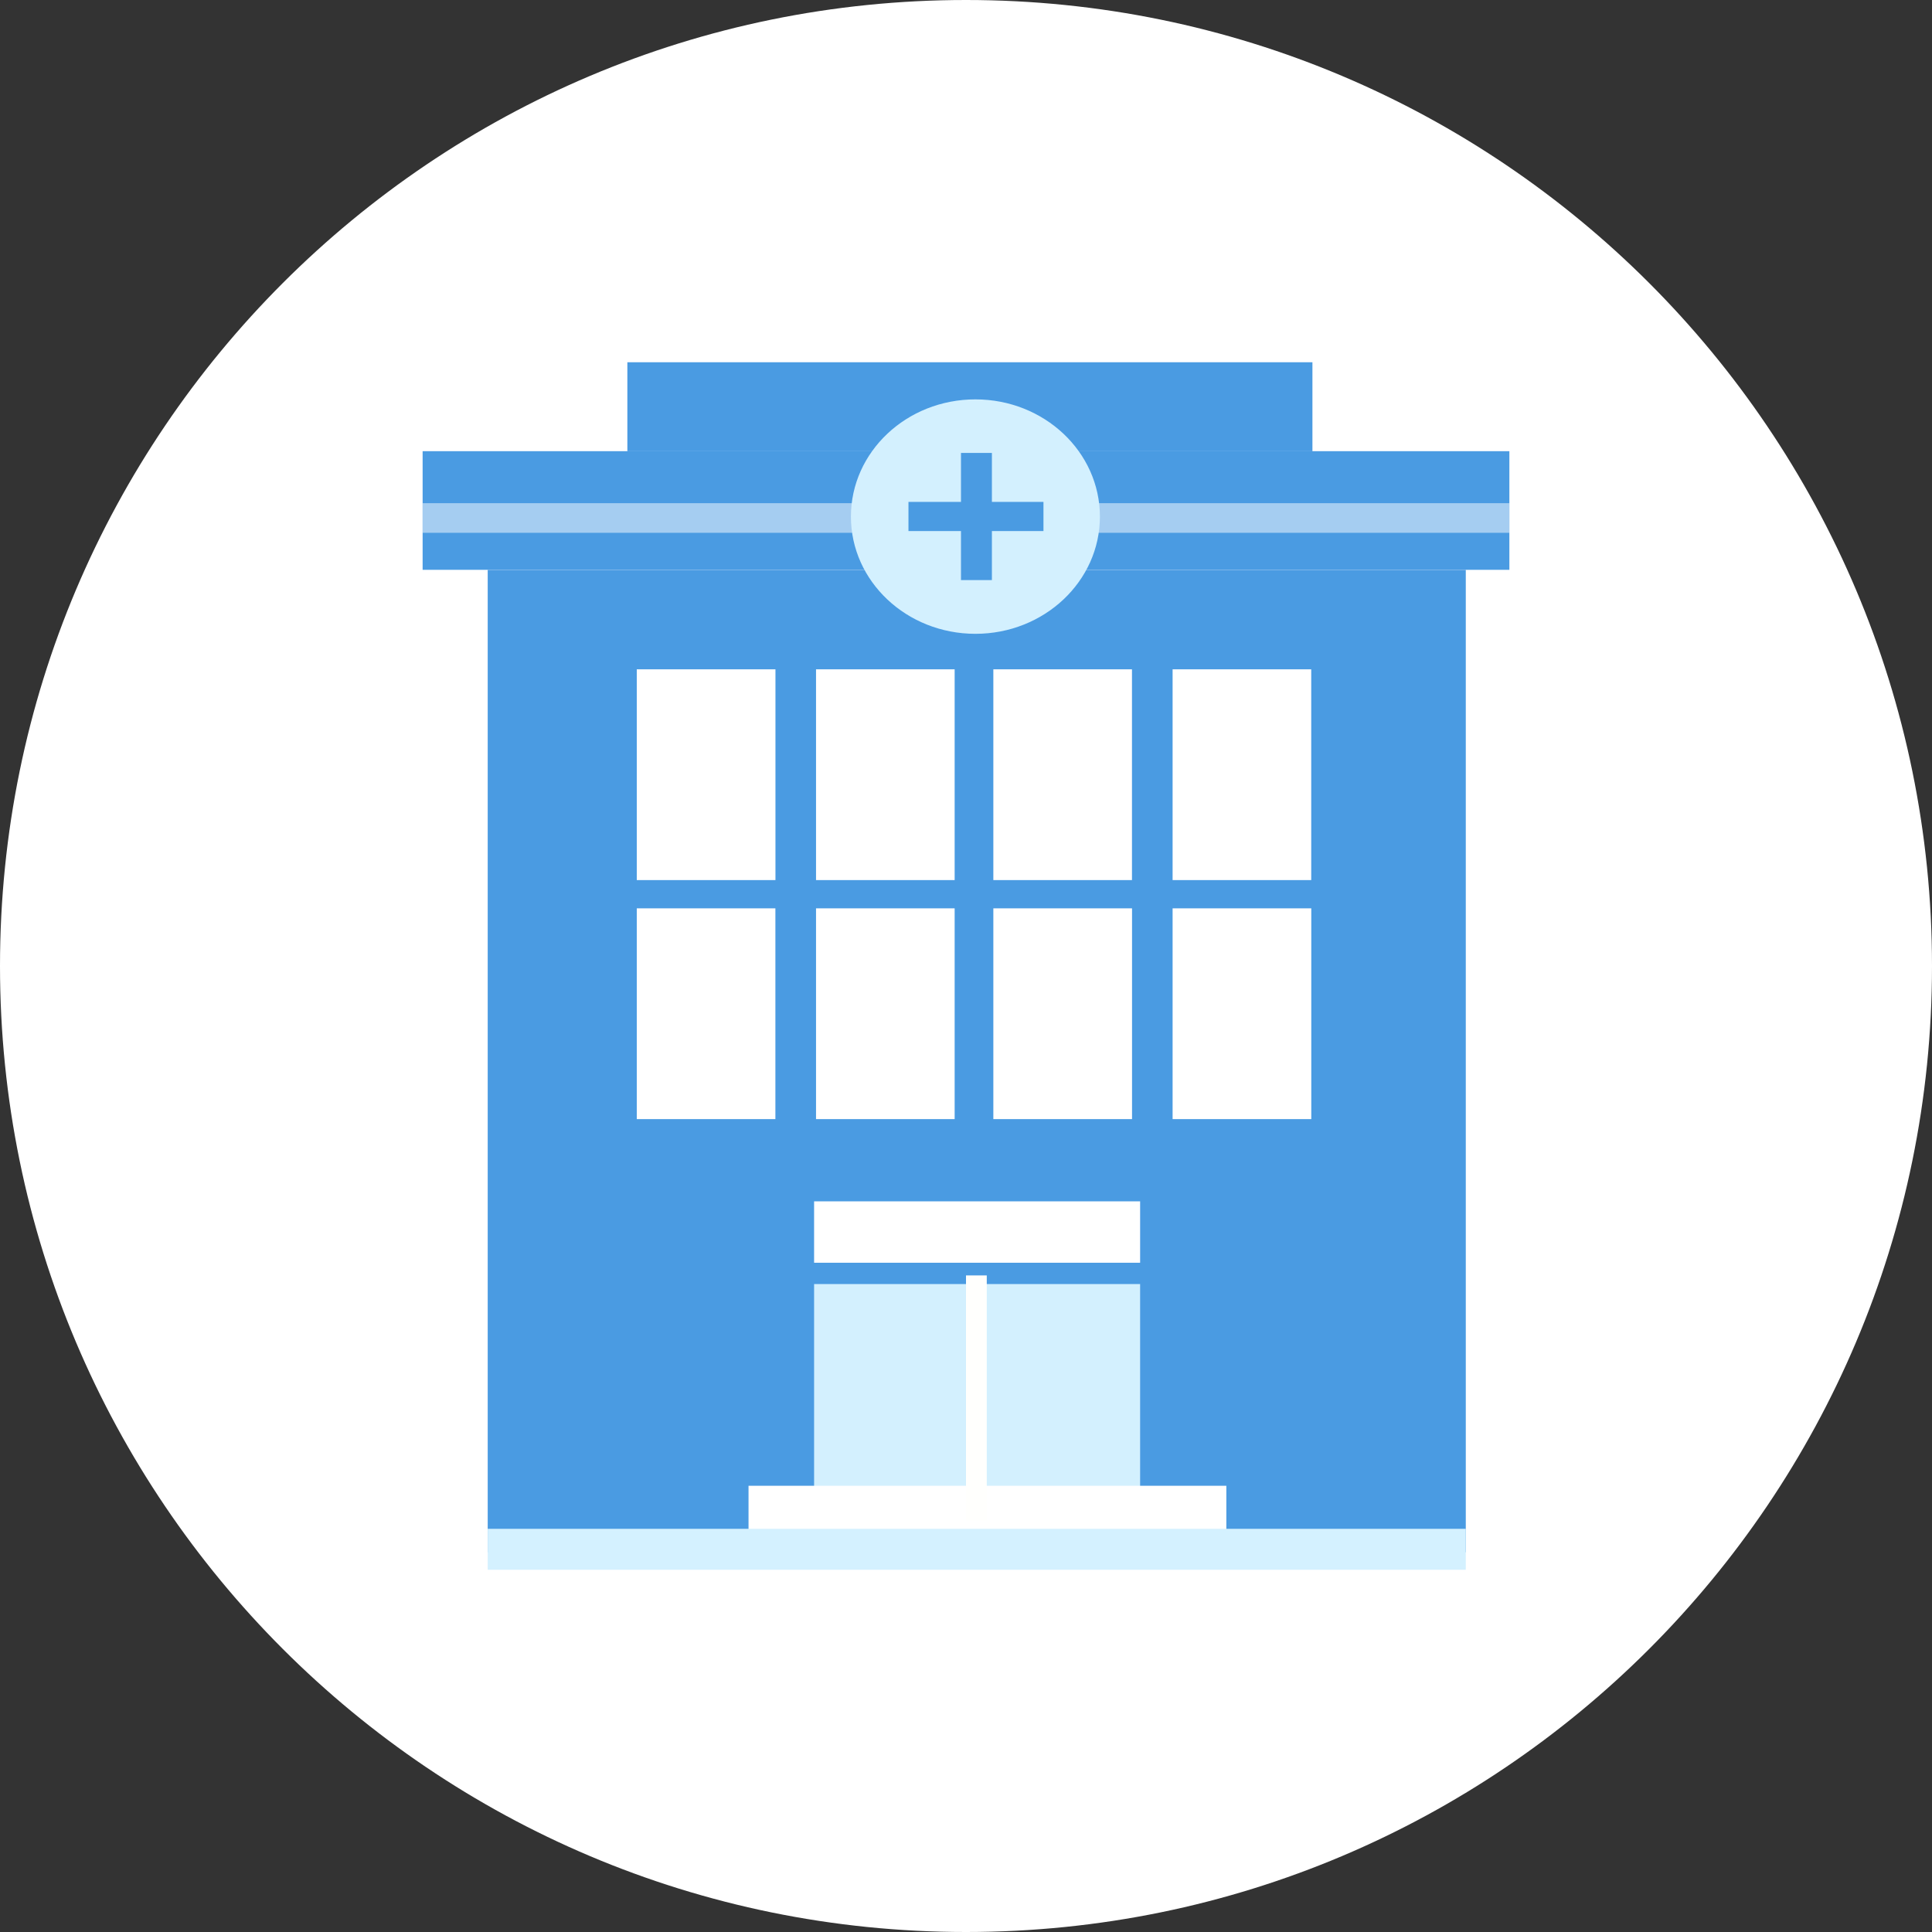
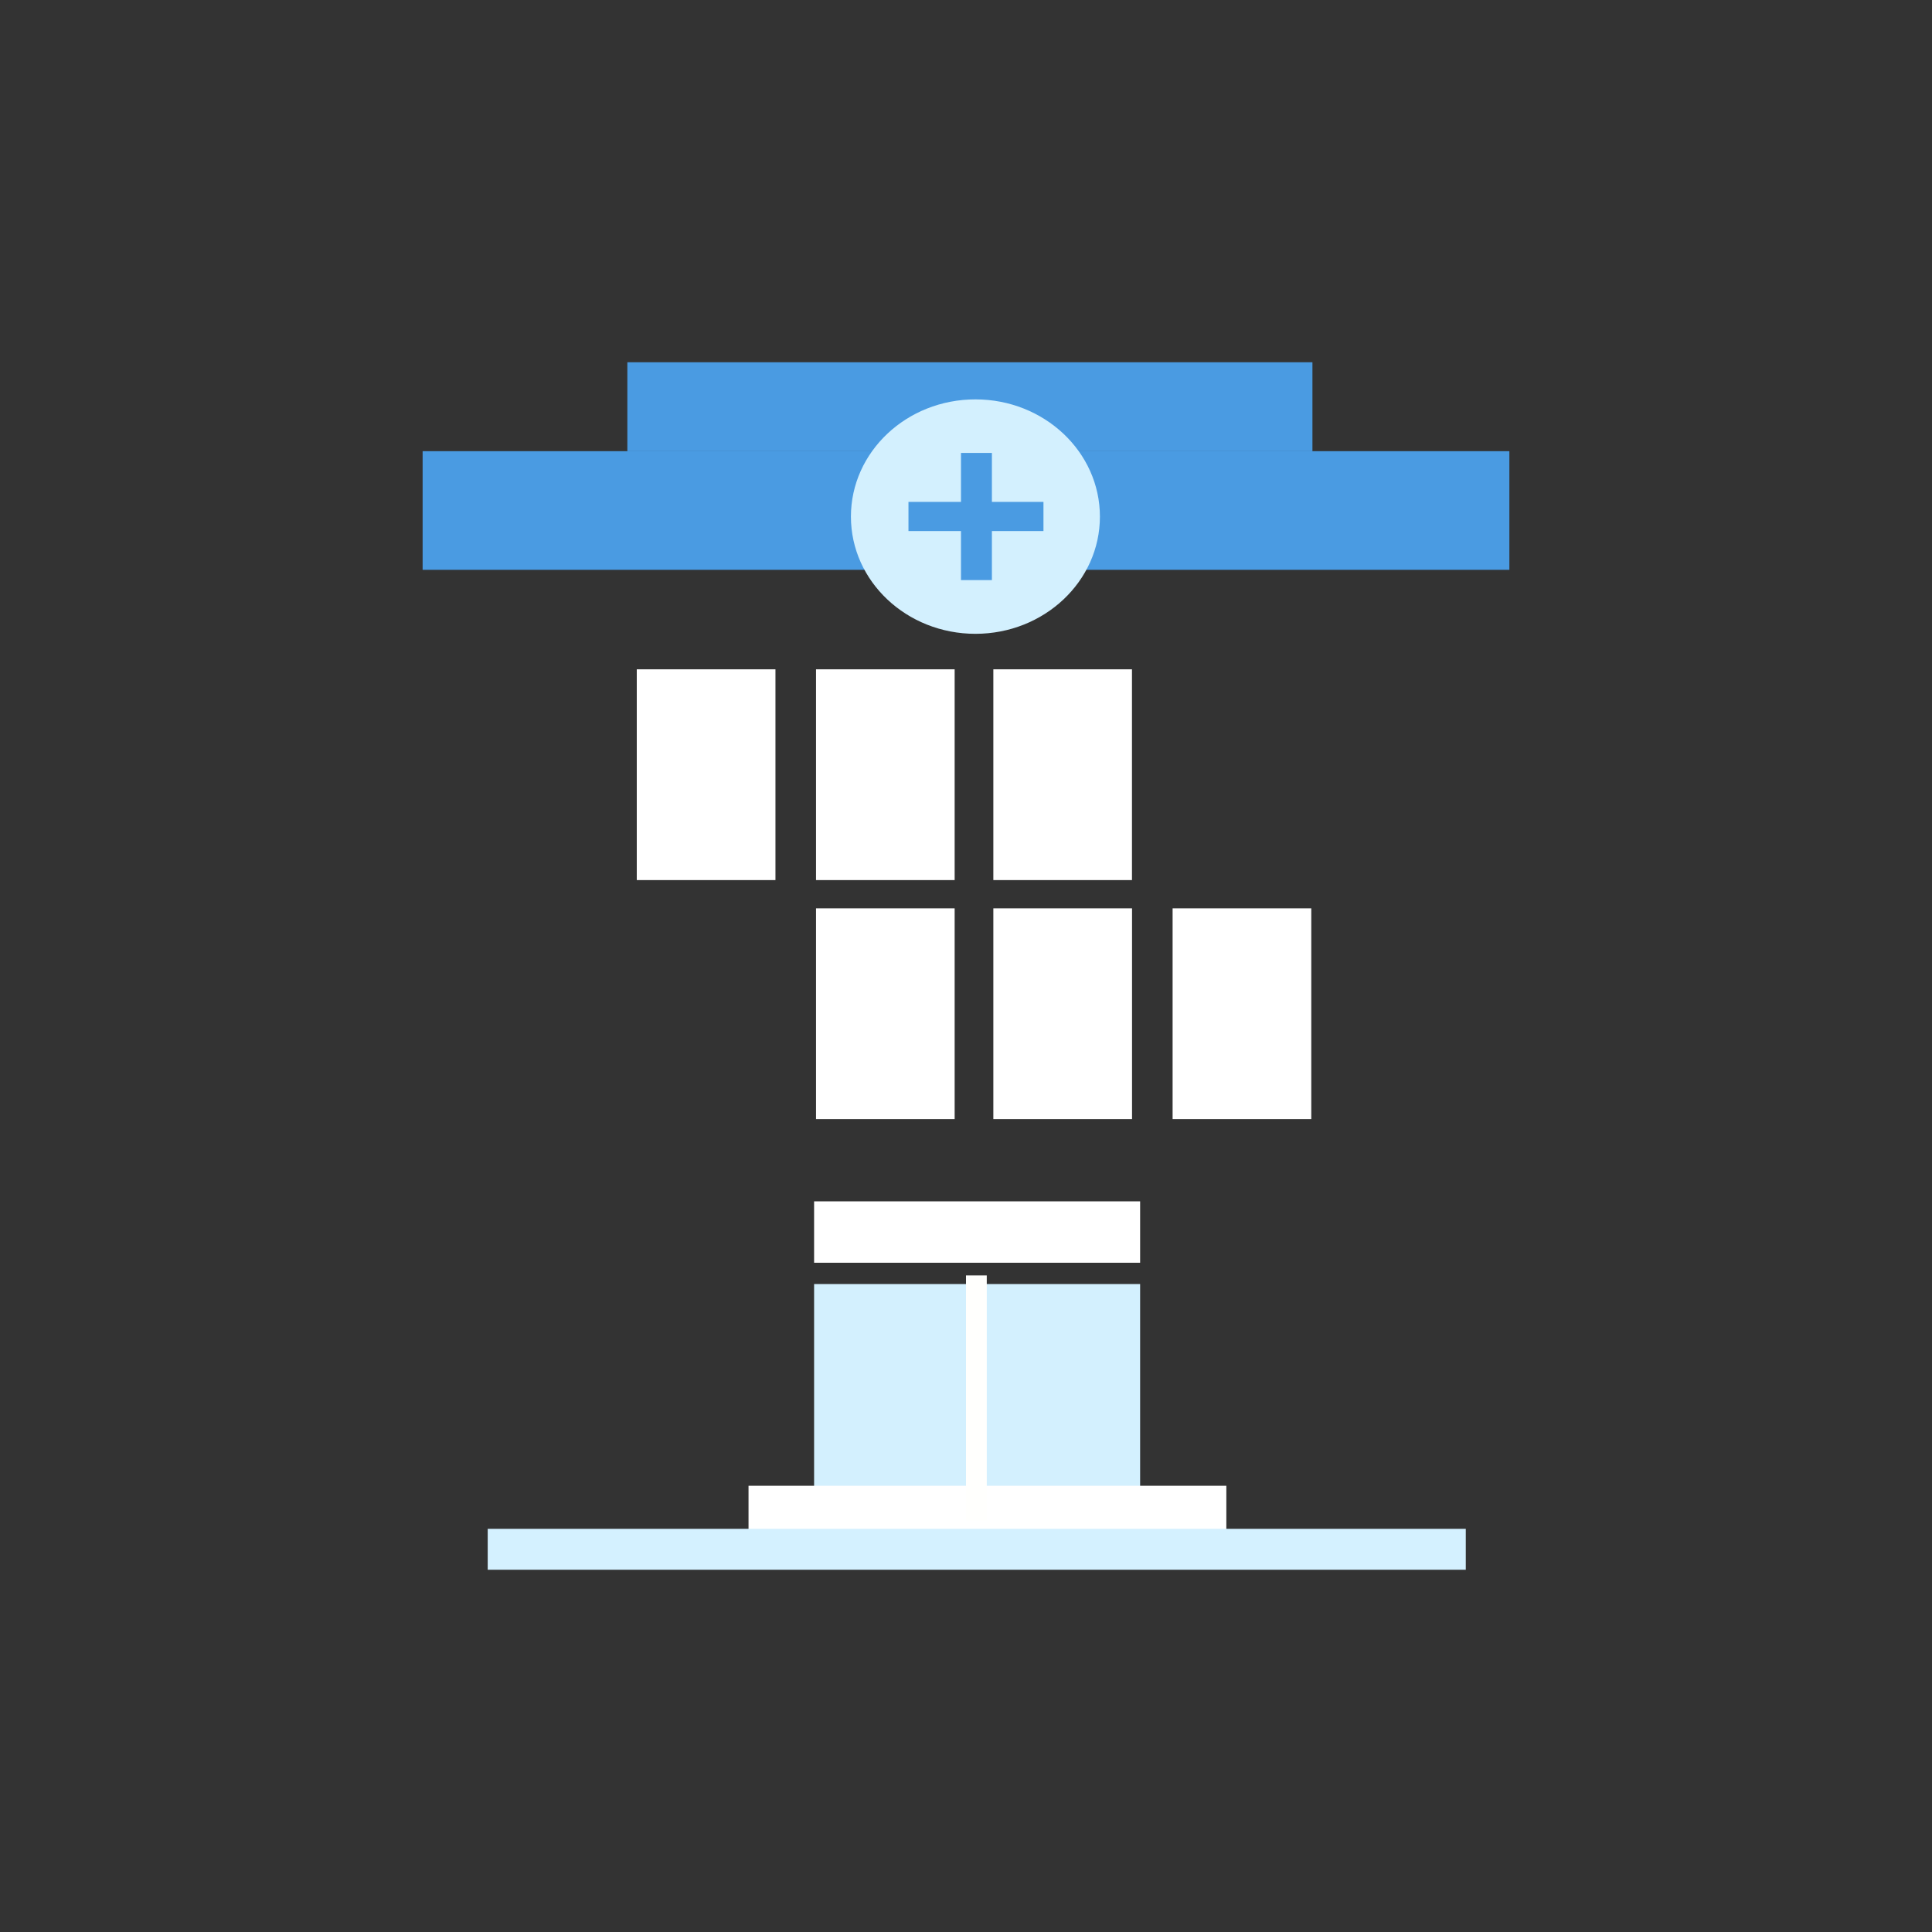
<svg xmlns="http://www.w3.org/2000/svg" width="32" height="32" viewBox="0 0 32 32" fill="none">
  <rect x="0" y="0" width="32" height="32" fill="#333333" stroke="none" />
-   <path d="M0 16C0 7.163 7.163 0 16 0C24.837 0 32 7.163 32 16C32 24.837 24.837 32 16 32C7.163 32 0 24.837 0 16Z" fill="white" />
-   <path d="M24.278 9.439H8.078V25.711H24.278V9.439Z" fill="#4A9BE2" />
  <path d="M12.844 11.086H10.547V14.577H12.844V11.086Z" fill="white" />
  <path d="M15.812 11.086H13.516V14.577H15.812V11.086Z" fill="white" />
  <path d="M18.749 11.086H16.453V14.577H18.749V11.086Z" fill="white" />
-   <path d="M21.718 11.086H19.422V14.577H21.718V11.086Z" fill="white" />
-   <path d="M12.843 15.045H10.547V18.536H12.843V15.045Z" fill="white" />
  <path d="M15.812 15.045H13.516V18.536H15.812V15.045Z" fill="white" />
  <path d="M18.75 15.045H16.453V18.536H18.75V15.045Z" fill="white" />
  <path d="M21.719 15.045H19.422V18.536H21.719V15.045Z" fill="white" />
  <path d="M25 7.473H7V9.438H25V7.473Z" fill="#4A9BE2" />
  <path d="M21.738 6H10.391V7.474H21.738V6Z" fill="#4A9BE2" />
  <path d="M18.884 21.268H13.484V25.674H18.884V21.268Z" fill="#D3F0FE" />
  <path d="M20.312 24.609H12.398V25.55H20.312V24.609Z" fill="white" />
  <path d="M18.884 19.898H13.484V20.915H18.884V19.898Z" fill="white" />
  <path d="M16.344 21.125H16V25.184H16.344V21.125Z" fill="#FFFFFD" />
-   <path opacity="0.5" d="M25 8.334H7V8.825H25V8.334Z" fill="white" />
  <path d="M18.218 8.557C18.218 9.629 17.294 10.498 16.156 10.498C15.017 10.498 14.094 9.629 14.094 8.557C14.094 7.484 15.017 6.615 16.156 6.615C17.294 6.615 18.218 7.484 18.218 8.557Z" fill="#D3F0FE" />
  <path d="M17.283 8.313H16.429V7.502H15.917V8.313H15.047V8.796H15.917V9.608H16.429V8.796H17.283V8.313Z" fill="#4A9BE2" />
  <path d="M24.278 25.322H8.078V26H24.278V25.322Z" fill="#D4F1FF" />
</svg>